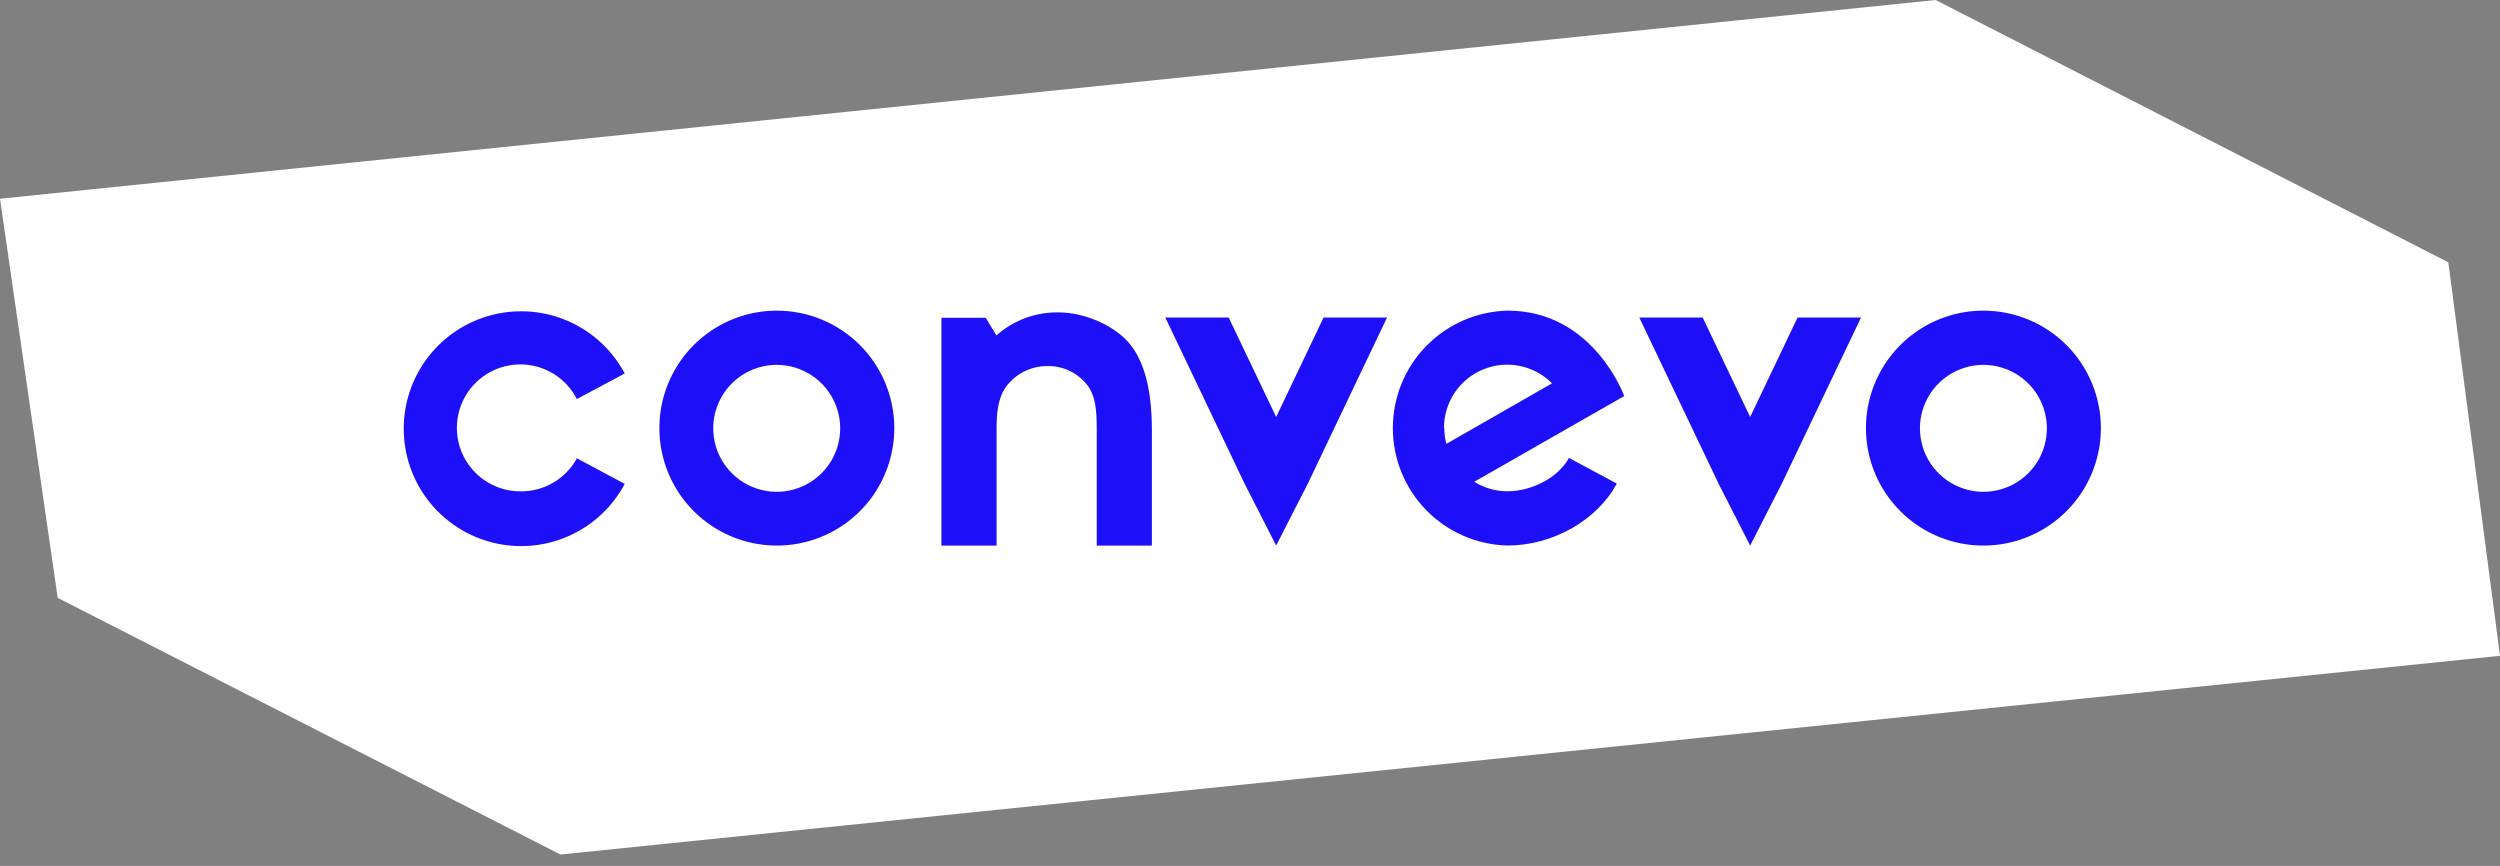
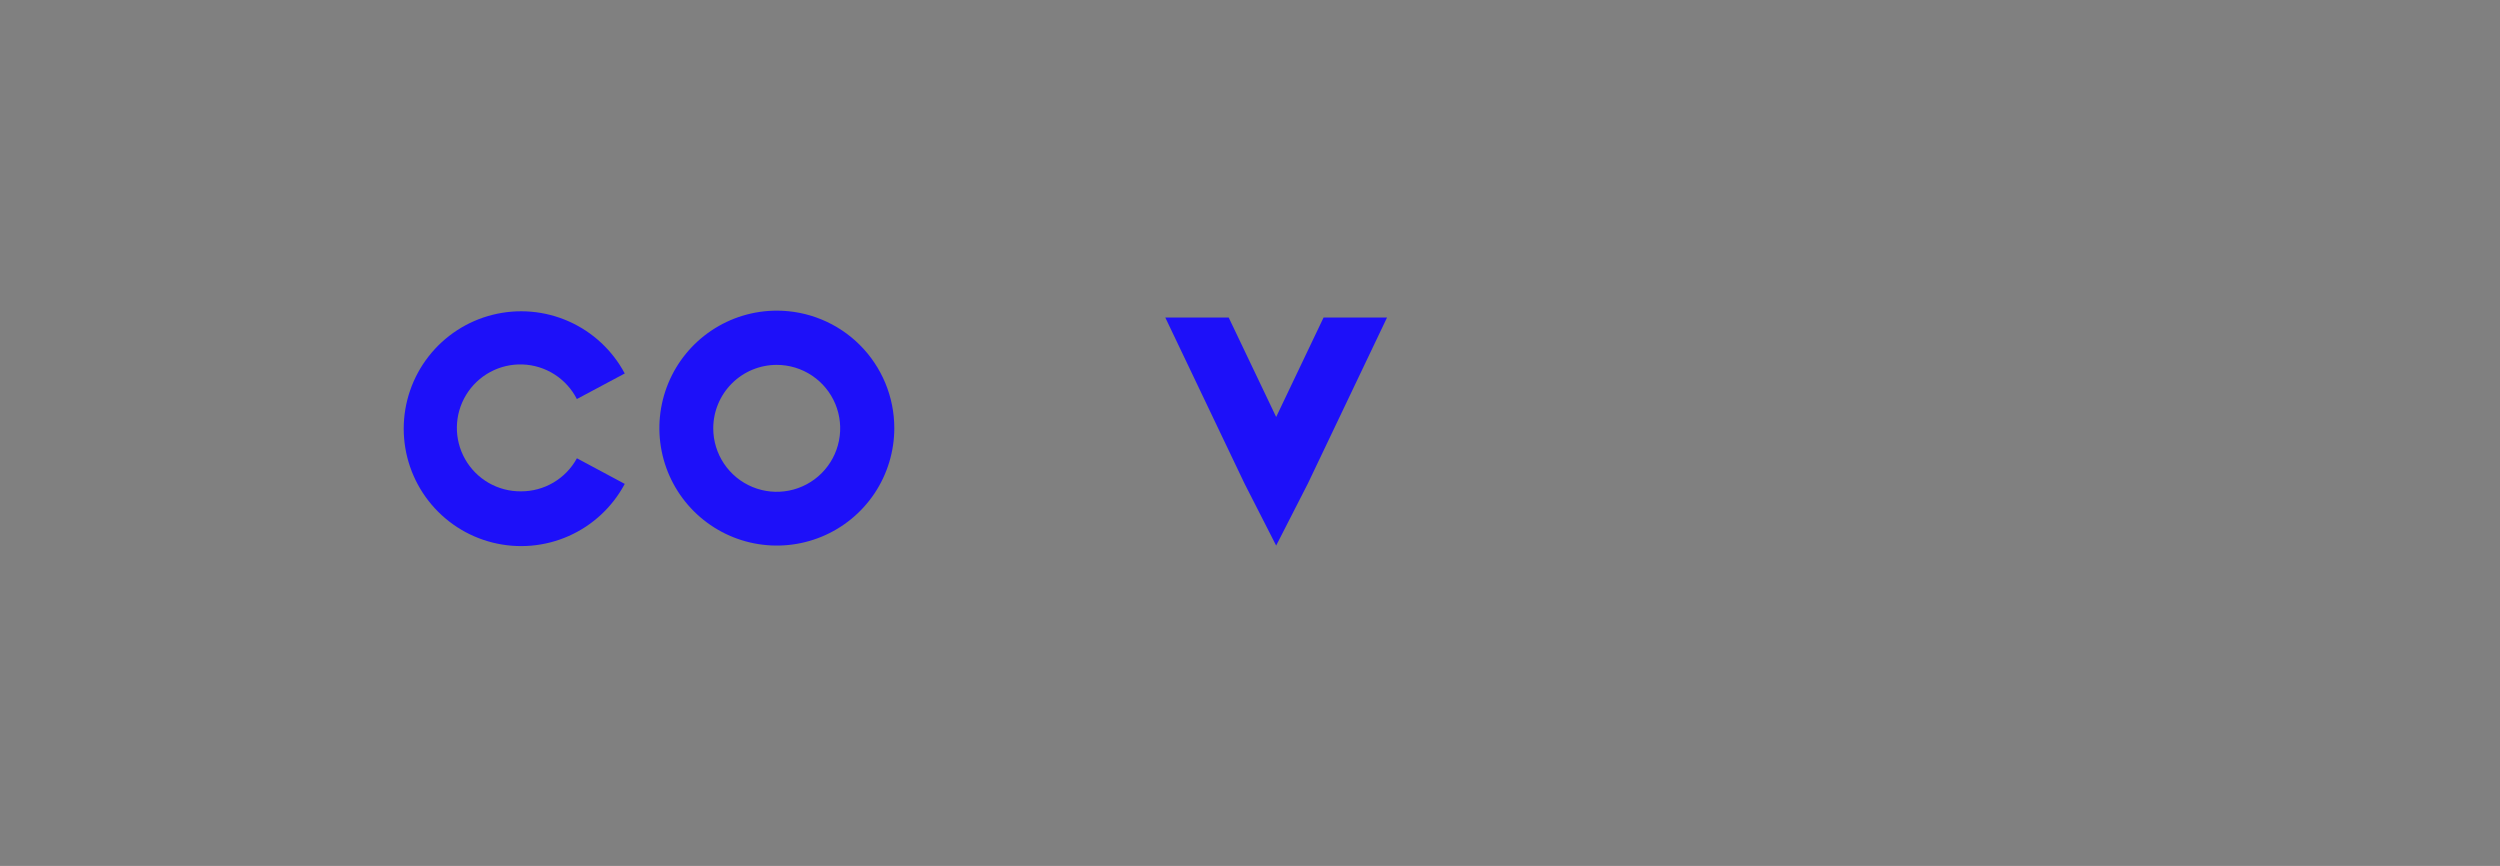
<svg xmlns="http://www.w3.org/2000/svg" width="179" height="62" viewBox="0 0 179 62" fill="none">
  <rect x="0" y="0" width="179" height="62" fill="#808080" stroke="none" />
  <g id="logo">
-     <path id="bg" d="M179 46.956L40.126 61.184L4.131 42.806L0 14.229L138.59 0L175.3 18.782L179 46.956Z" fill="white" />
    <path id="letter" d="M37.292 35.18C36.483 35.187 35.687 34.977 34.986 34.573C34.285 34.169 33.704 33.585 33.305 32.881C32.905 32.178 32.7 31.38 32.712 30.571C32.724 29.762 32.951 28.971 33.371 28.279C33.791 27.587 34.388 27.02 35.1 26.636C35.812 26.252 36.614 26.066 37.423 26.095C38.231 26.125 39.017 26.37 39.7 26.805C40.382 27.241 40.935 27.85 41.303 28.571L44.732 26.741C43.85 25.086 42.44 23.773 40.727 23.012C39.014 22.25 37.095 22.084 35.276 22.538C33.456 22.992 31.841 24.042 30.687 25.52C29.533 26.998 28.906 28.819 28.906 30.694C28.906 32.569 29.533 34.39 30.687 35.868C31.841 37.346 33.456 38.396 35.276 38.85C37.095 39.304 39.014 39.138 40.727 38.376C42.44 37.615 43.85 36.302 44.732 34.647L41.307 32.813C40.914 33.534 40.333 34.134 39.626 34.551C38.919 34.968 38.113 35.185 37.292 35.18Z" fill="#1D10F9" />
    <path id="letter_2" d="M55.613 26.125C56.512 26.125 57.391 26.392 58.138 26.891C58.885 27.39 59.468 28.1 59.812 28.93C60.156 29.761 60.246 30.674 60.07 31.556C59.895 32.437 59.462 33.247 58.827 33.882C58.191 34.518 57.381 34.951 56.5 35.126C55.618 35.301 54.705 35.211 53.874 34.867C53.044 34.523 52.334 33.941 51.835 33.194C51.336 32.447 51.069 31.568 51.069 30.669C51.069 29.464 51.548 28.308 52.4 27.456C53.252 26.604 54.408 26.125 55.613 26.125ZM55.613 22.242C53.95 22.244 52.325 22.738 50.943 23.663C49.561 24.588 48.484 25.903 47.849 27.44C47.214 28.977 47.048 30.668 47.374 32.299C47.699 33.93 48.501 35.427 49.677 36.603C50.854 37.778 52.353 38.579 53.984 38.902C55.615 39.226 57.306 39.059 58.842 38.422C60.379 37.786 61.692 36.708 62.616 35.325C63.539 33.942 64.032 32.316 64.032 30.653C64.032 28.422 63.146 26.283 61.569 24.705C59.992 23.128 57.852 22.242 55.622 22.242H55.613Z" fill="#1D10F9" />
-     <path id="letter_3" d="M142.012 26.125C142.911 26.125 143.79 26.392 144.537 26.891C145.284 27.39 145.867 28.1 146.211 28.93C146.555 29.761 146.644 30.674 146.469 31.556C146.294 32.437 145.861 33.247 145.226 33.882C144.59 34.518 143.78 34.951 142.899 35.126C142.017 35.301 141.104 35.211 140.273 34.867C139.443 34.523 138.733 33.941 138.234 33.194C137.735 32.447 137.468 31.568 137.468 30.669C137.468 29.464 137.947 28.308 138.799 27.456C139.651 26.604 140.807 26.125 142.012 26.125V26.125ZM142.012 22.242C140.349 22.242 138.723 22.735 137.34 23.659C135.956 24.584 134.878 25.897 134.242 27.434C133.605 28.971 133.439 30.662 133.763 32.294C134.088 33.925 134.889 35.424 136.065 36.6C137.241 37.776 138.74 38.577 140.371 38.902C142.003 39.226 143.694 39.06 145.231 38.423C146.768 37.787 148.081 36.709 149.006 35.325C149.93 33.942 150.423 32.316 150.423 30.653C150.423 28.422 149.537 26.283 147.96 24.705C146.382 23.128 144.243 22.242 142.012 22.242V22.242Z" fill="#1D10F9" />
-     <path id="letter_4" d="M80.902 24.634C79.857 23.357 77.734 22.366 75.767 22.366C74.138 22.345 72.56 22.934 71.343 24.018L70.579 22.754H67.406V39.063H71.356V30.698C71.356 29.711 71.418 28.595 71.992 27.749C72.323 27.281 72.761 26.898 73.268 26.631C73.776 26.364 74.339 26.22 74.912 26.212C75.512 26.186 76.108 26.313 76.644 26.582C77.181 26.851 77.64 27.253 77.978 27.749C78.391 28.434 78.527 29.182 78.527 30.706V39.063H82.476V30.698C82.468 28.521 82.138 26.154 80.902 24.634Z" fill="#1D10F9" />
    <path id="letter_5" d="M94.769 22.733L91.373 29.855L87.974 22.733H83.434L89.106 34.618L91.373 39.063L93.645 34.618L99.313 22.733H94.769Z" fill="#1D10F9" />
-     <path id="letter_6" d="M128.707 22.733L125.311 29.855L121.911 22.733H117.371L123.043 34.618L125.311 39.063L127.583 34.618L133.251 22.733H128.707Z" fill="#1D10F9" />
-     <path id="letter_7" d="M107.934 35.176C107.093 35.176 106.269 34.94 105.555 34.495L116.296 28.356C116.296 28.356 114.094 22.242 107.951 22.242C105.753 22.291 103.662 23.198 102.124 24.77C100.587 26.341 99.727 28.452 99.727 30.651C99.727 32.849 100.587 34.96 102.124 36.532C103.662 38.103 105.753 39.011 107.951 39.059C111.161 39.059 114.35 37.262 115.763 34.623L112.338 32.788C111.561 34.209 109.661 35.176 107.934 35.176ZM103.39 30.632C103.391 29.736 103.657 28.861 104.156 28.116C104.654 27.372 105.363 26.793 106.191 26.452C107.019 26.11 107.93 26.023 108.809 26.2C109.687 26.377 110.492 26.811 111.124 27.447L103.56 31.78C103.463 31.412 103.413 31.033 103.411 30.653L103.39 30.632Z" fill="#1D10F9" />
  </g>
</svg>